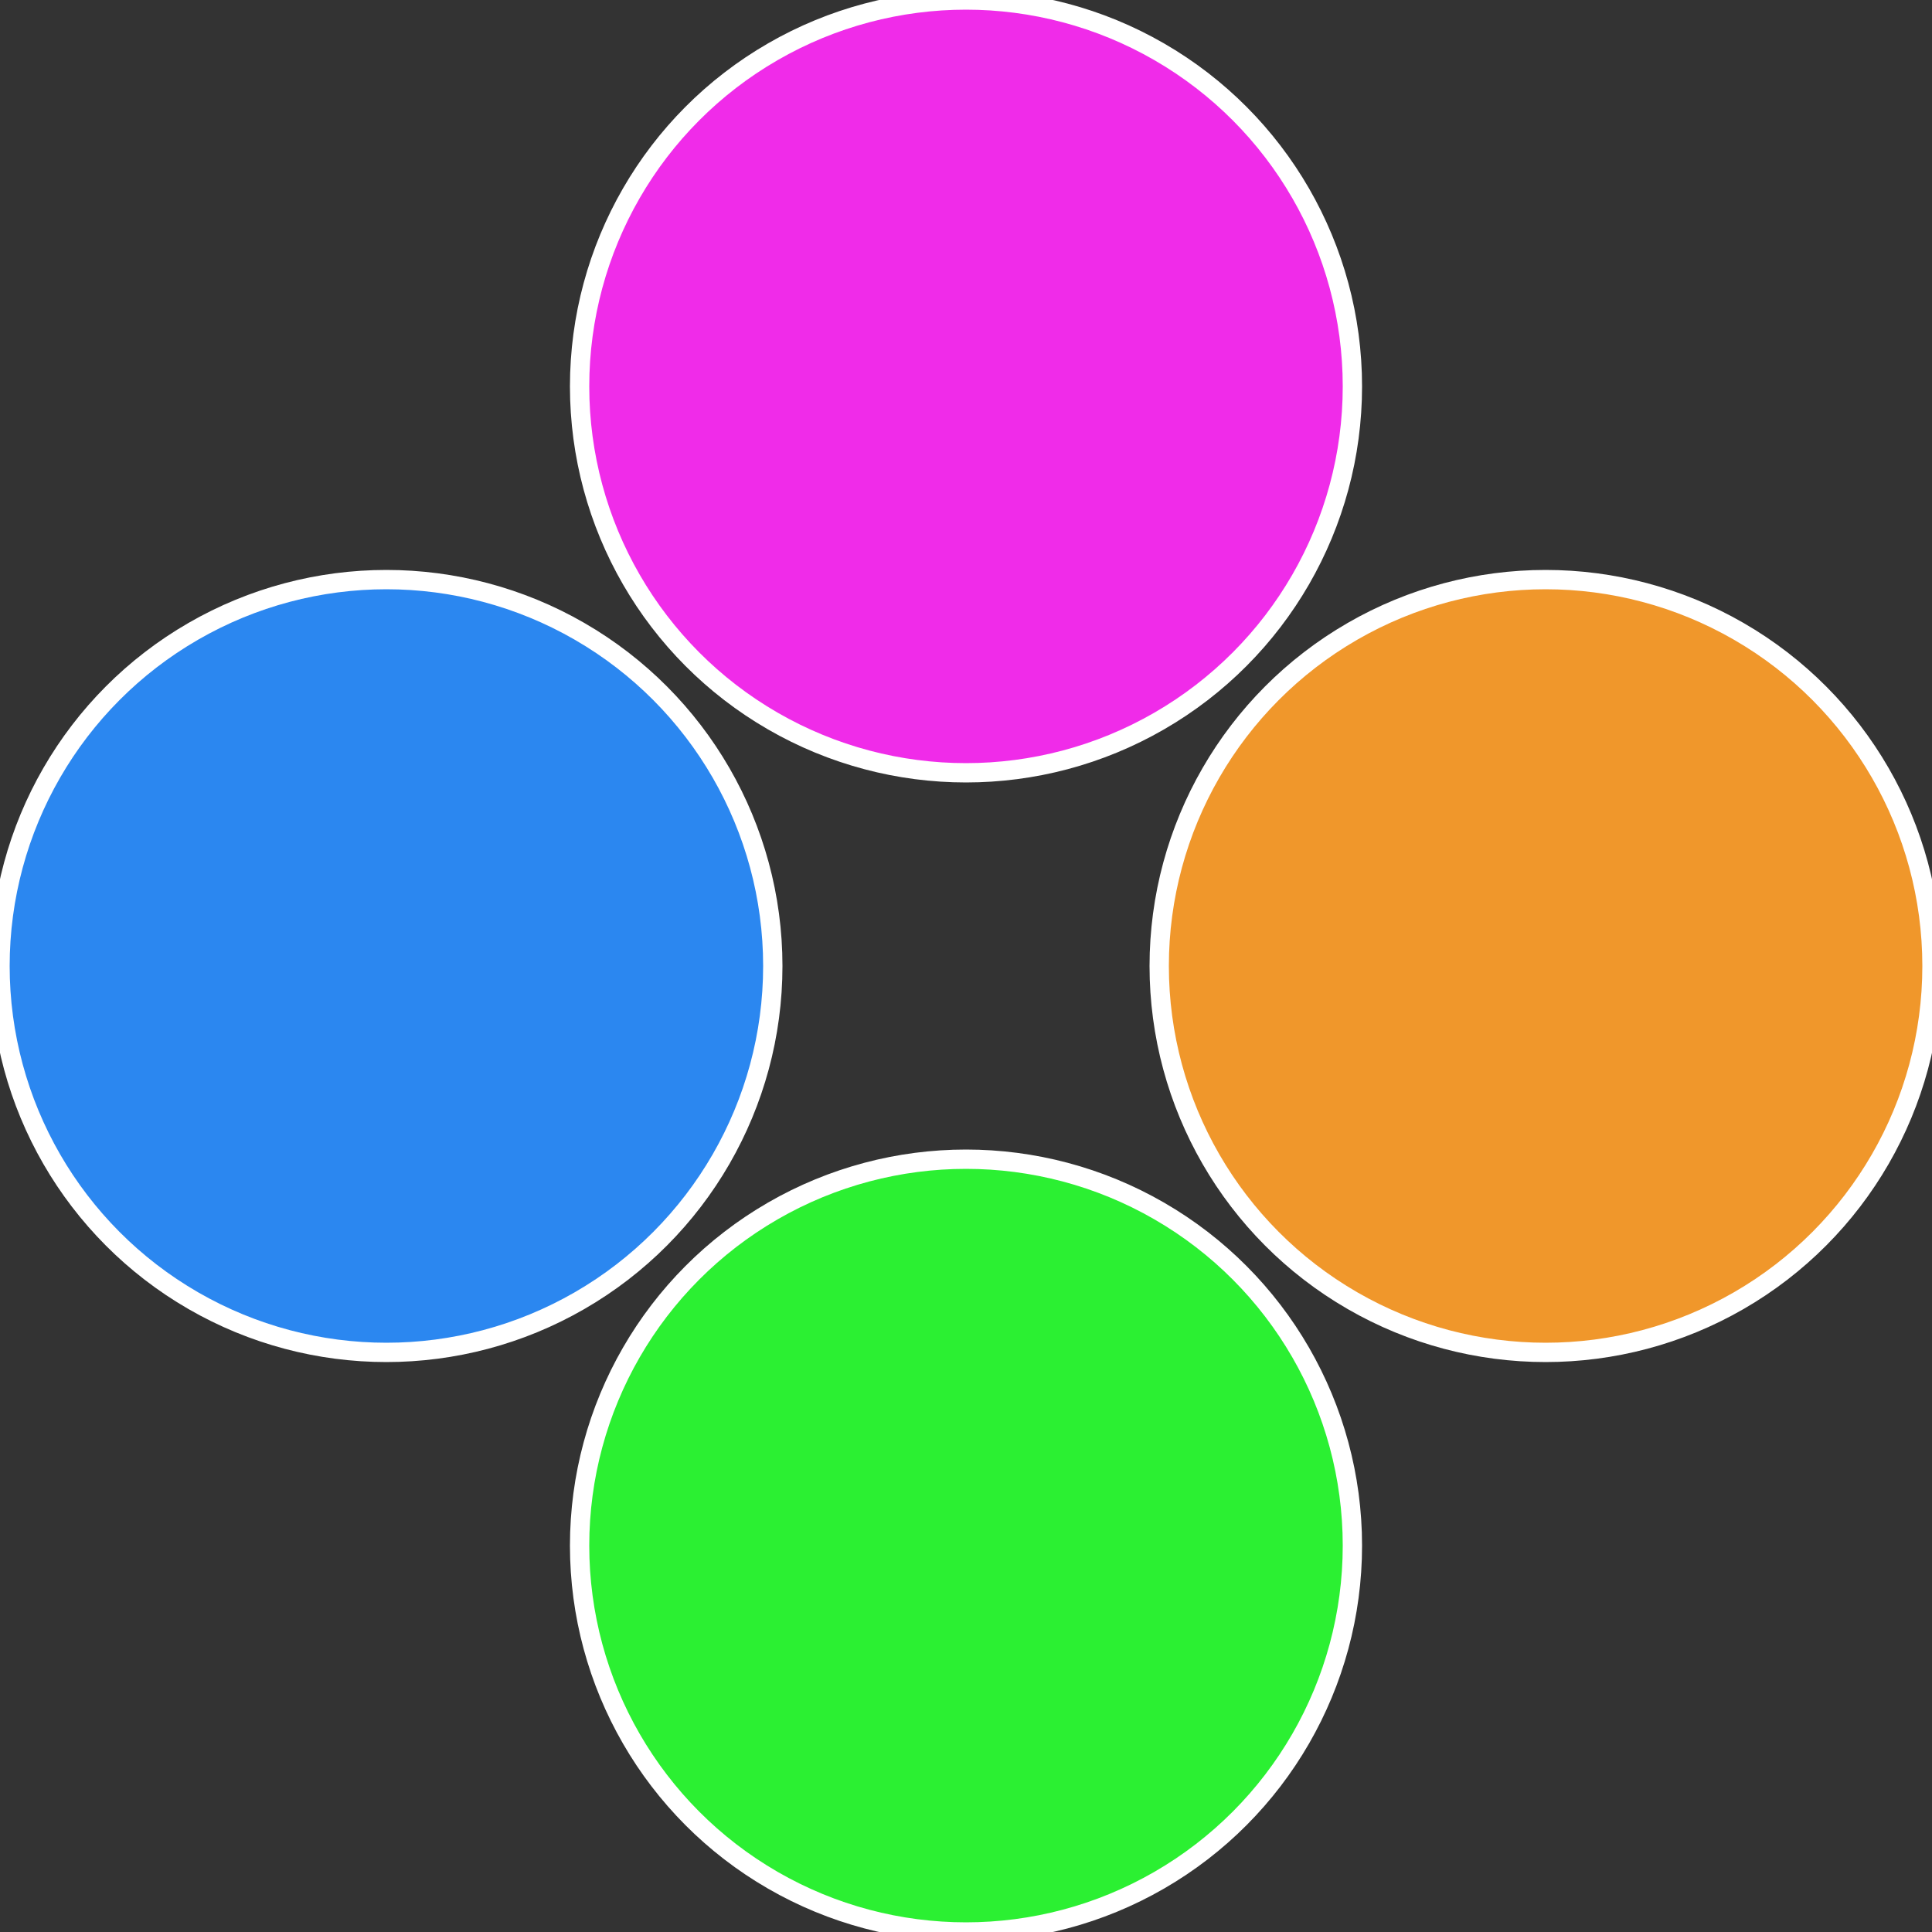
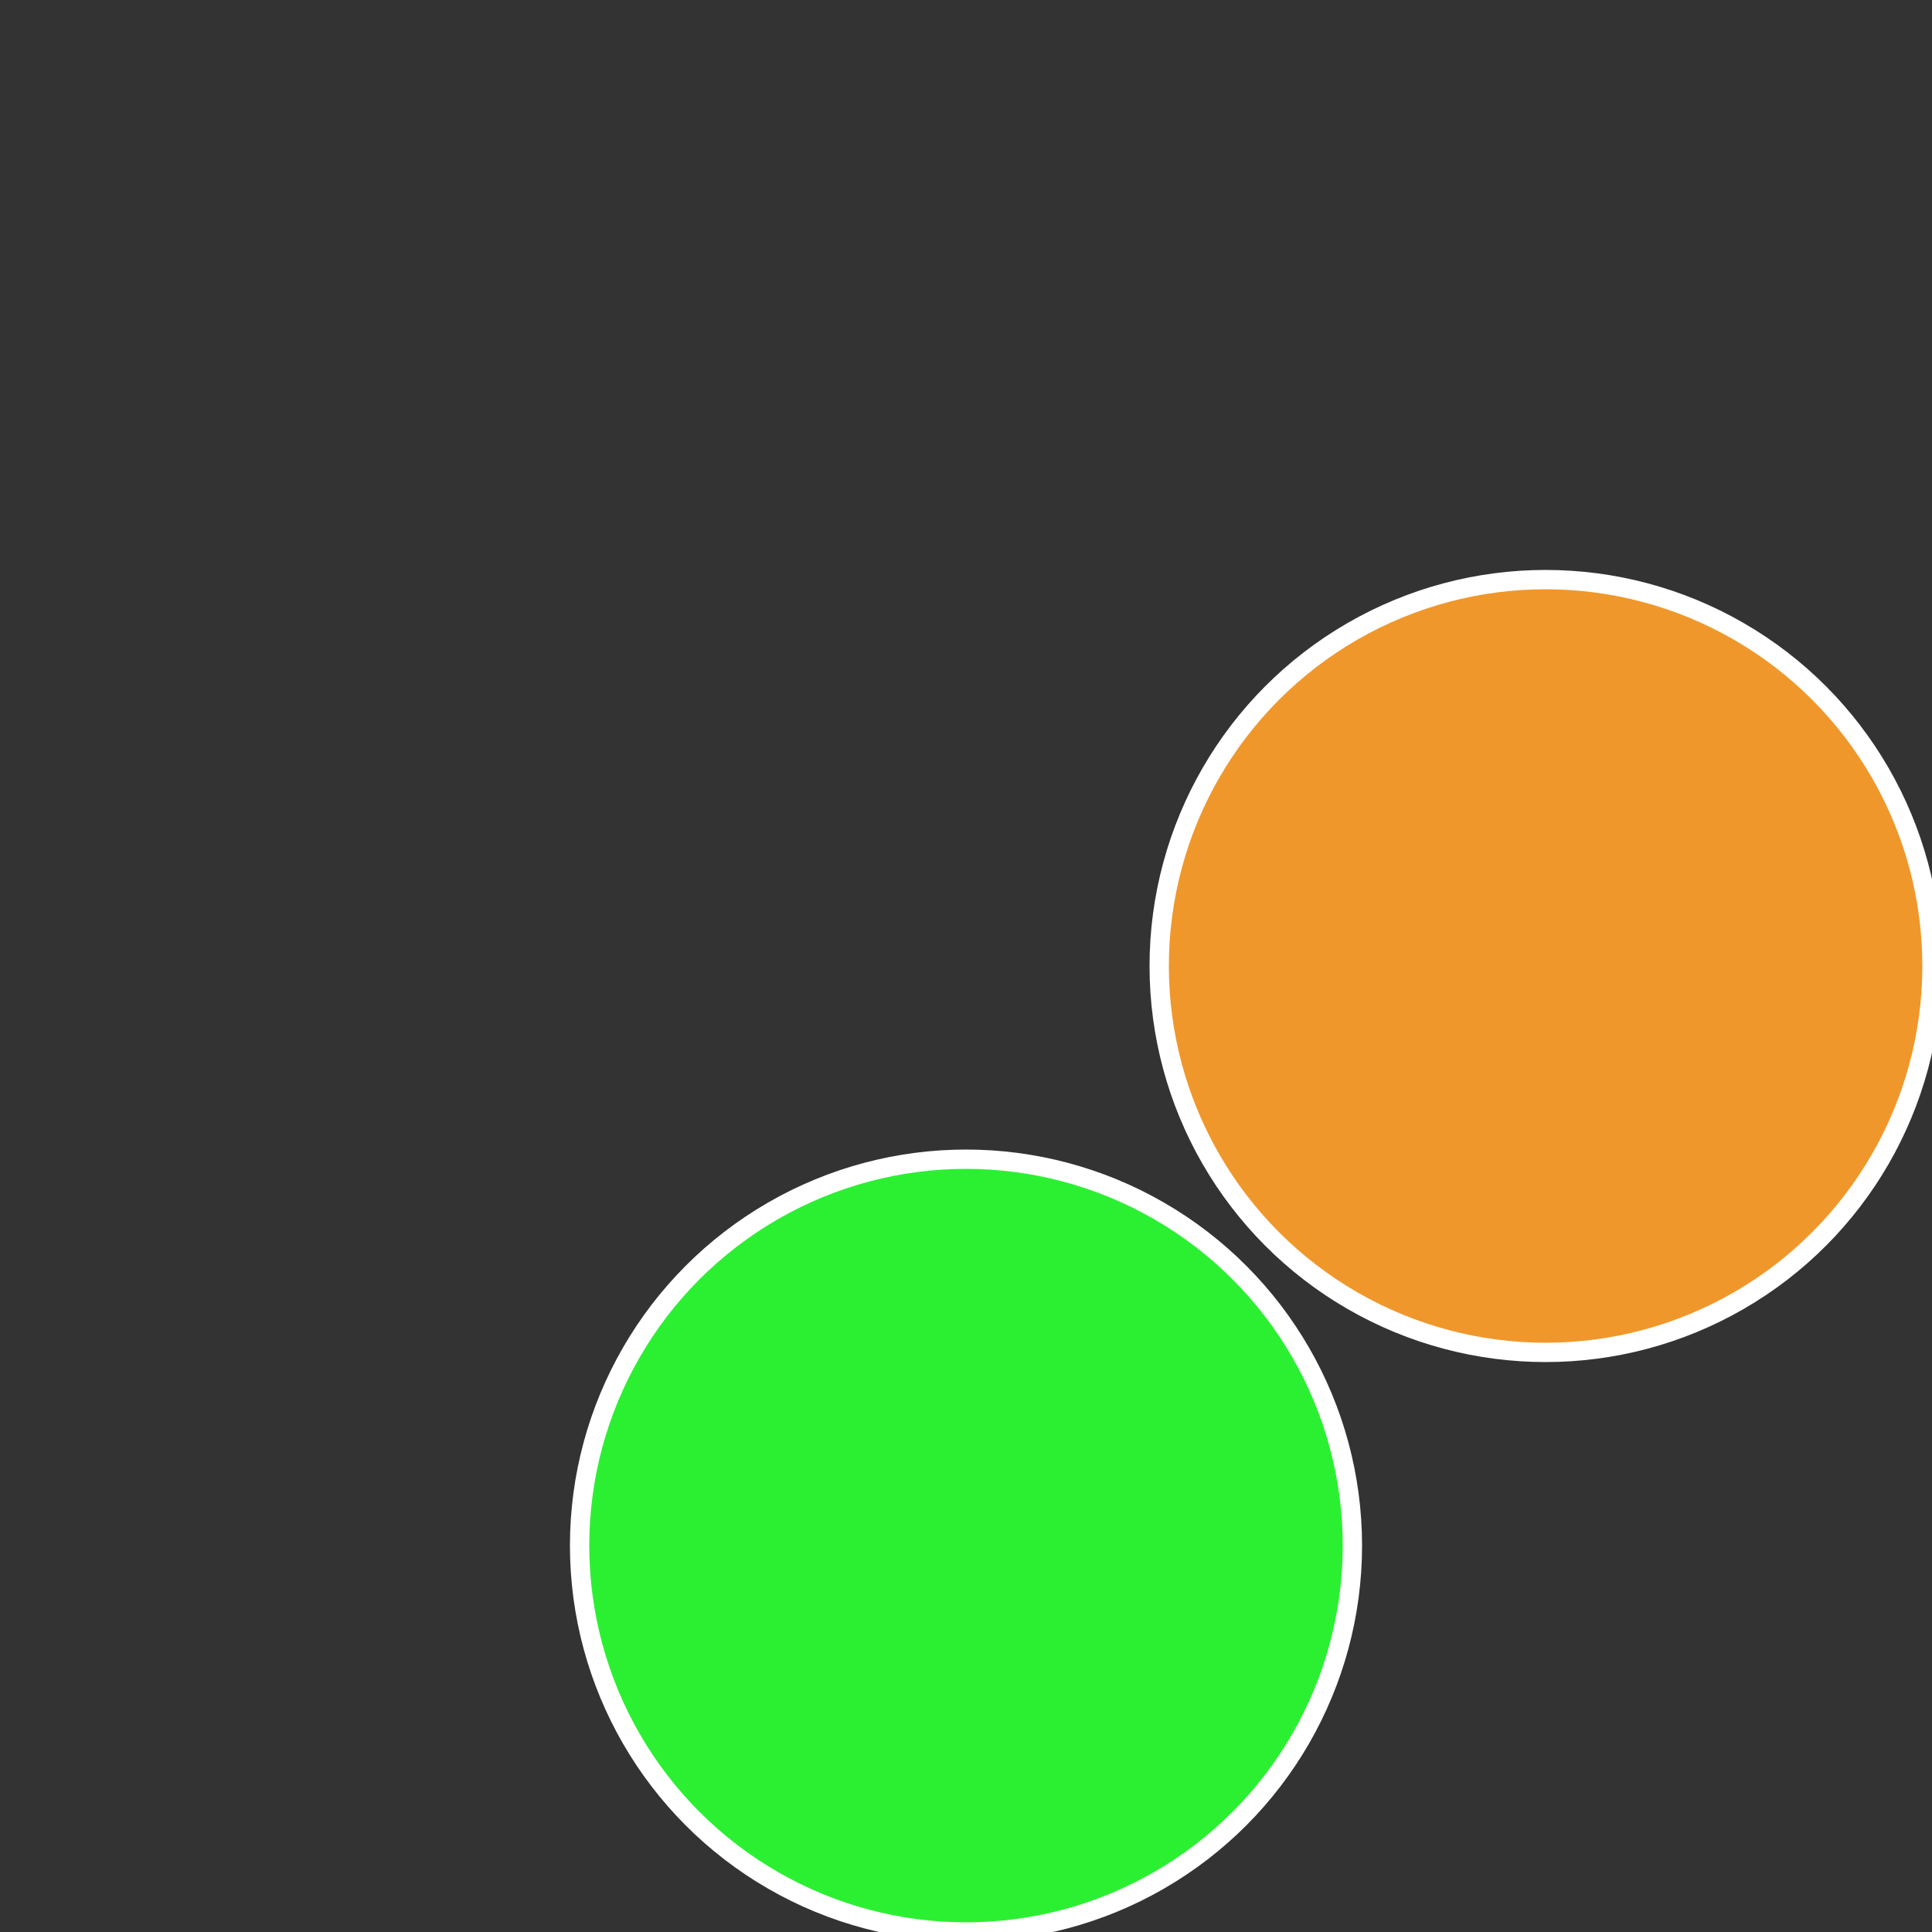
<svg xmlns="http://www.w3.org/2000/svg" width="500" height="500" viewBox="-1 -1 2 2">
  <rect x="-1" y="-1" width="2" height="2" fill="#333333" stroke="none" />
  <circle cx="0.6" cy="0" r="0.4" fill="#f0972b" stroke="#fff" stroke-width="1%" />
  <circle cx="3.6739403974421E-17" cy="0.6" r="0.4" fill="#2bf032" stroke="#fff" stroke-width="1%" />
-   <circle cx="-0.6" cy="7.3478807948841E-17" r="0.4" fill="#2b87f0" stroke="#fff" stroke-width="1%" />
-   <circle cx="-1.1021821192326E-16" cy="-0.6" r="0.4" fill="#f02be9" stroke="#fff" stroke-width="1%" />
</svg>